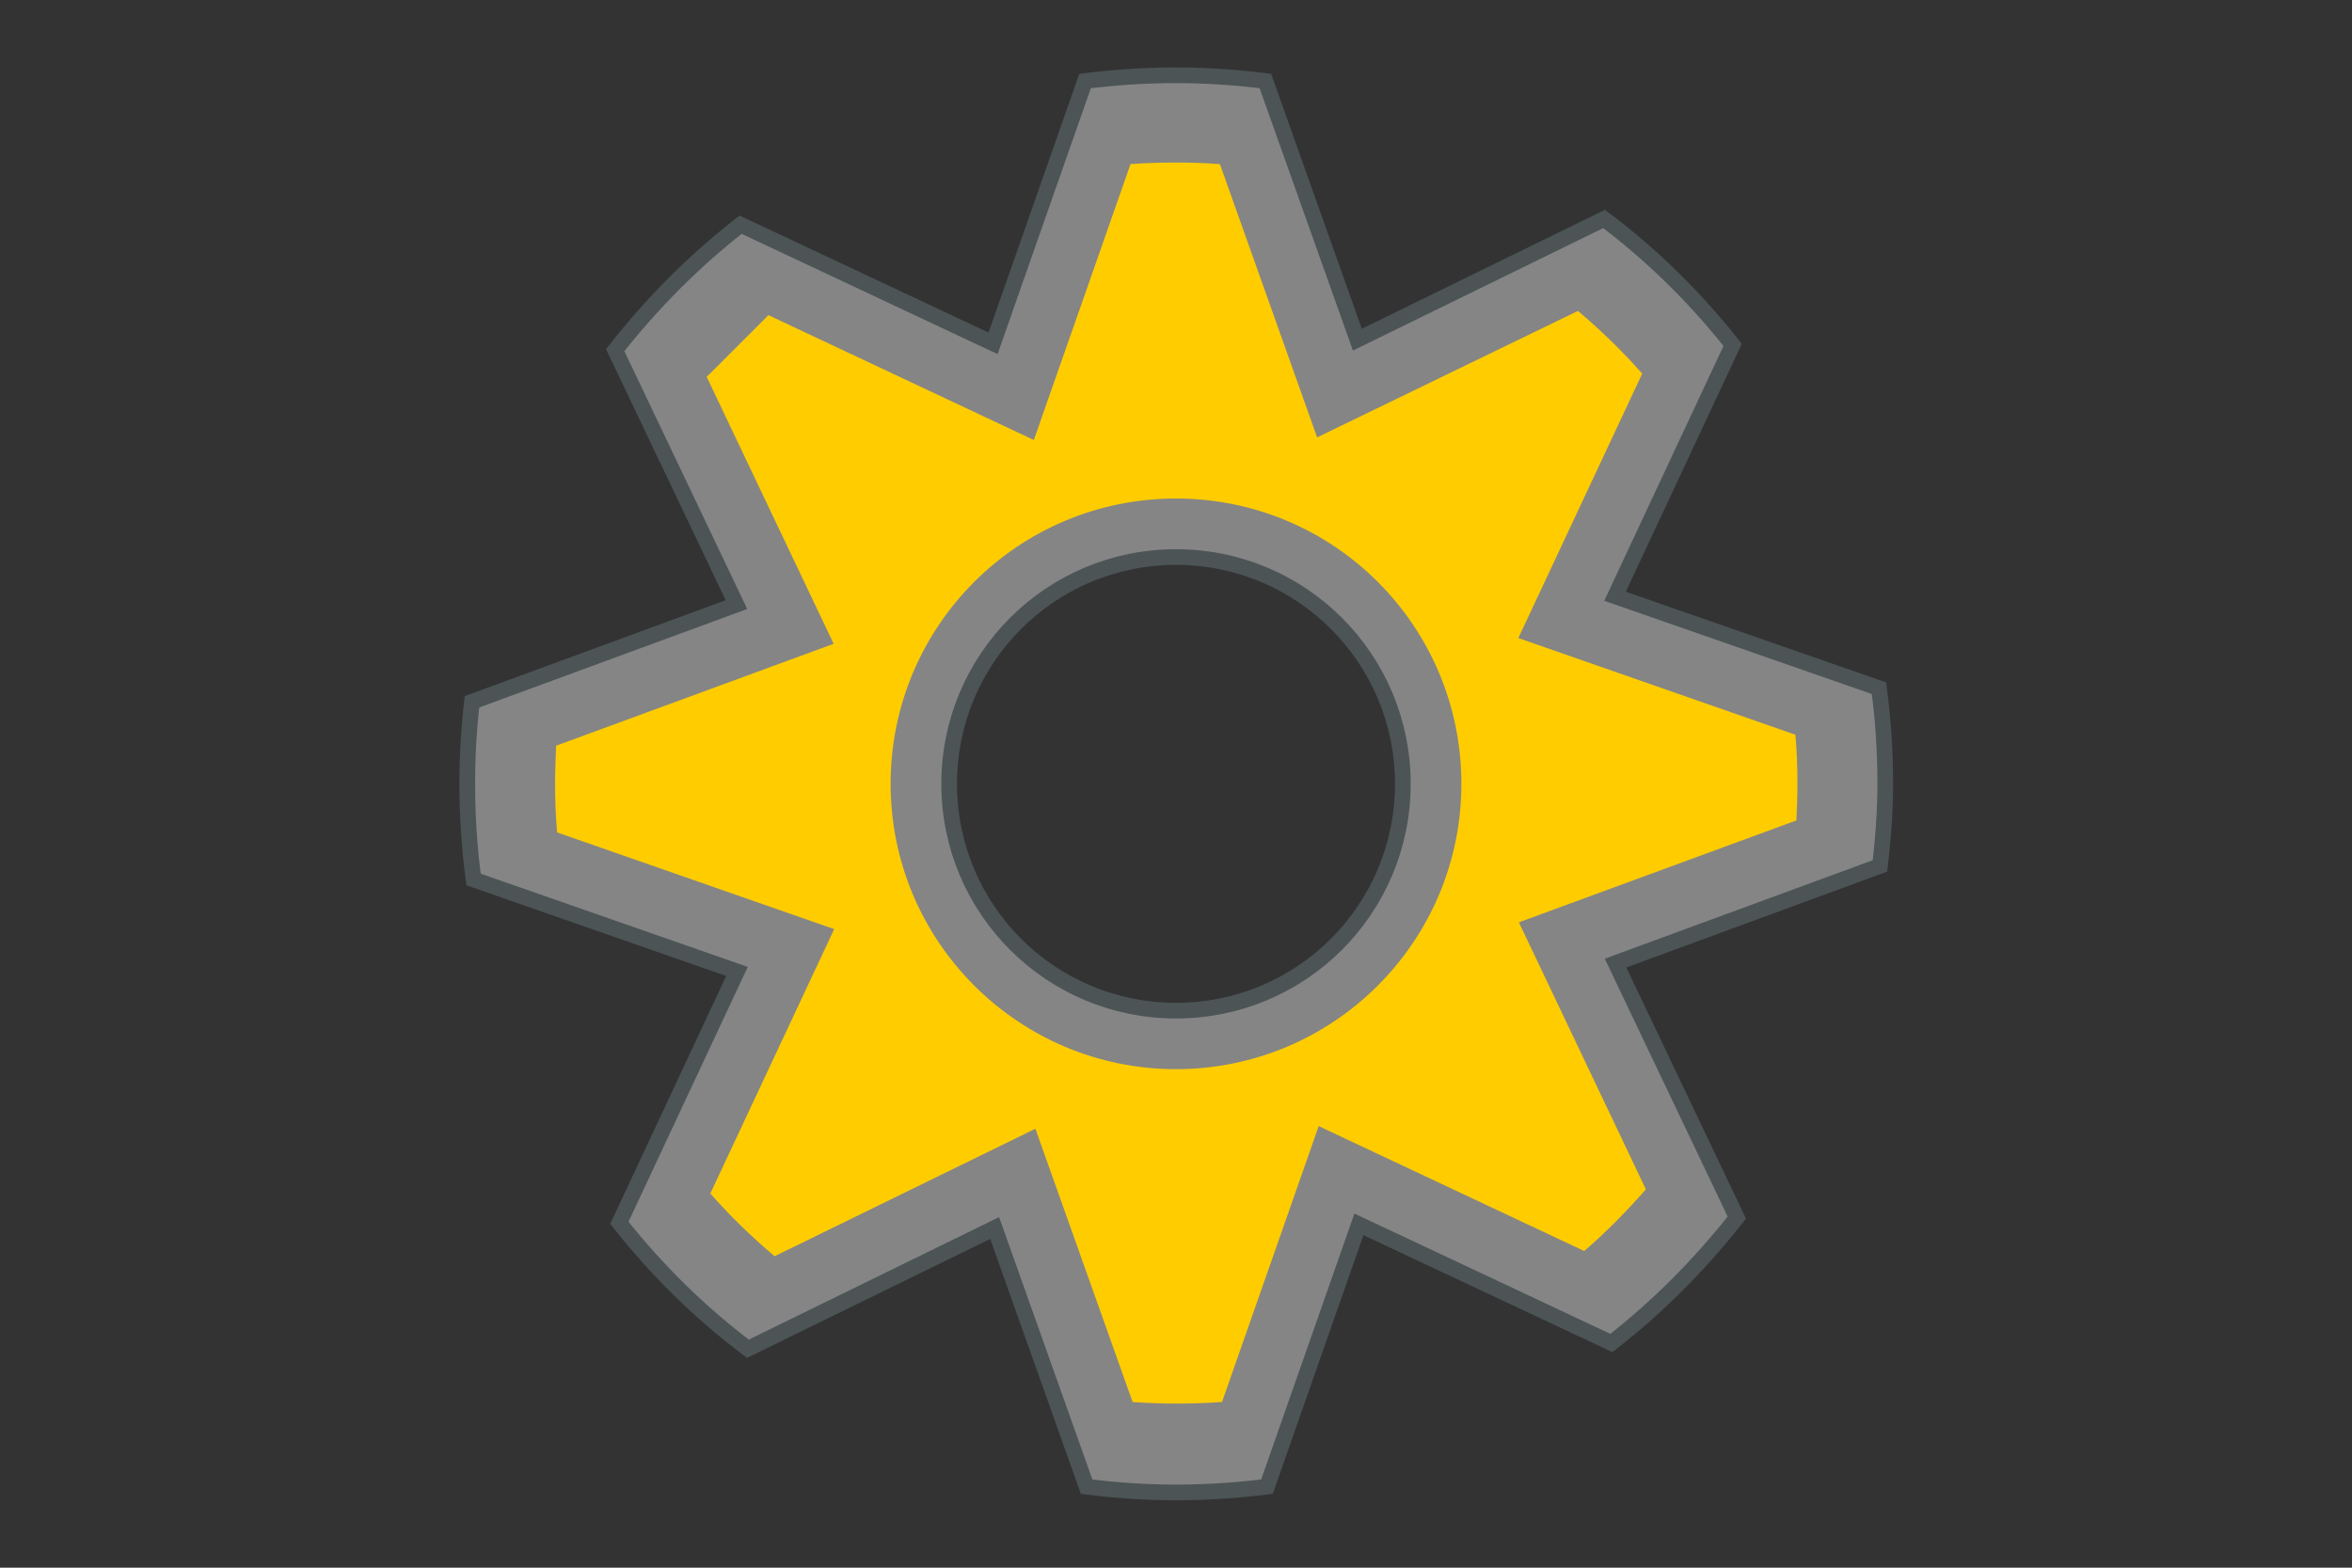
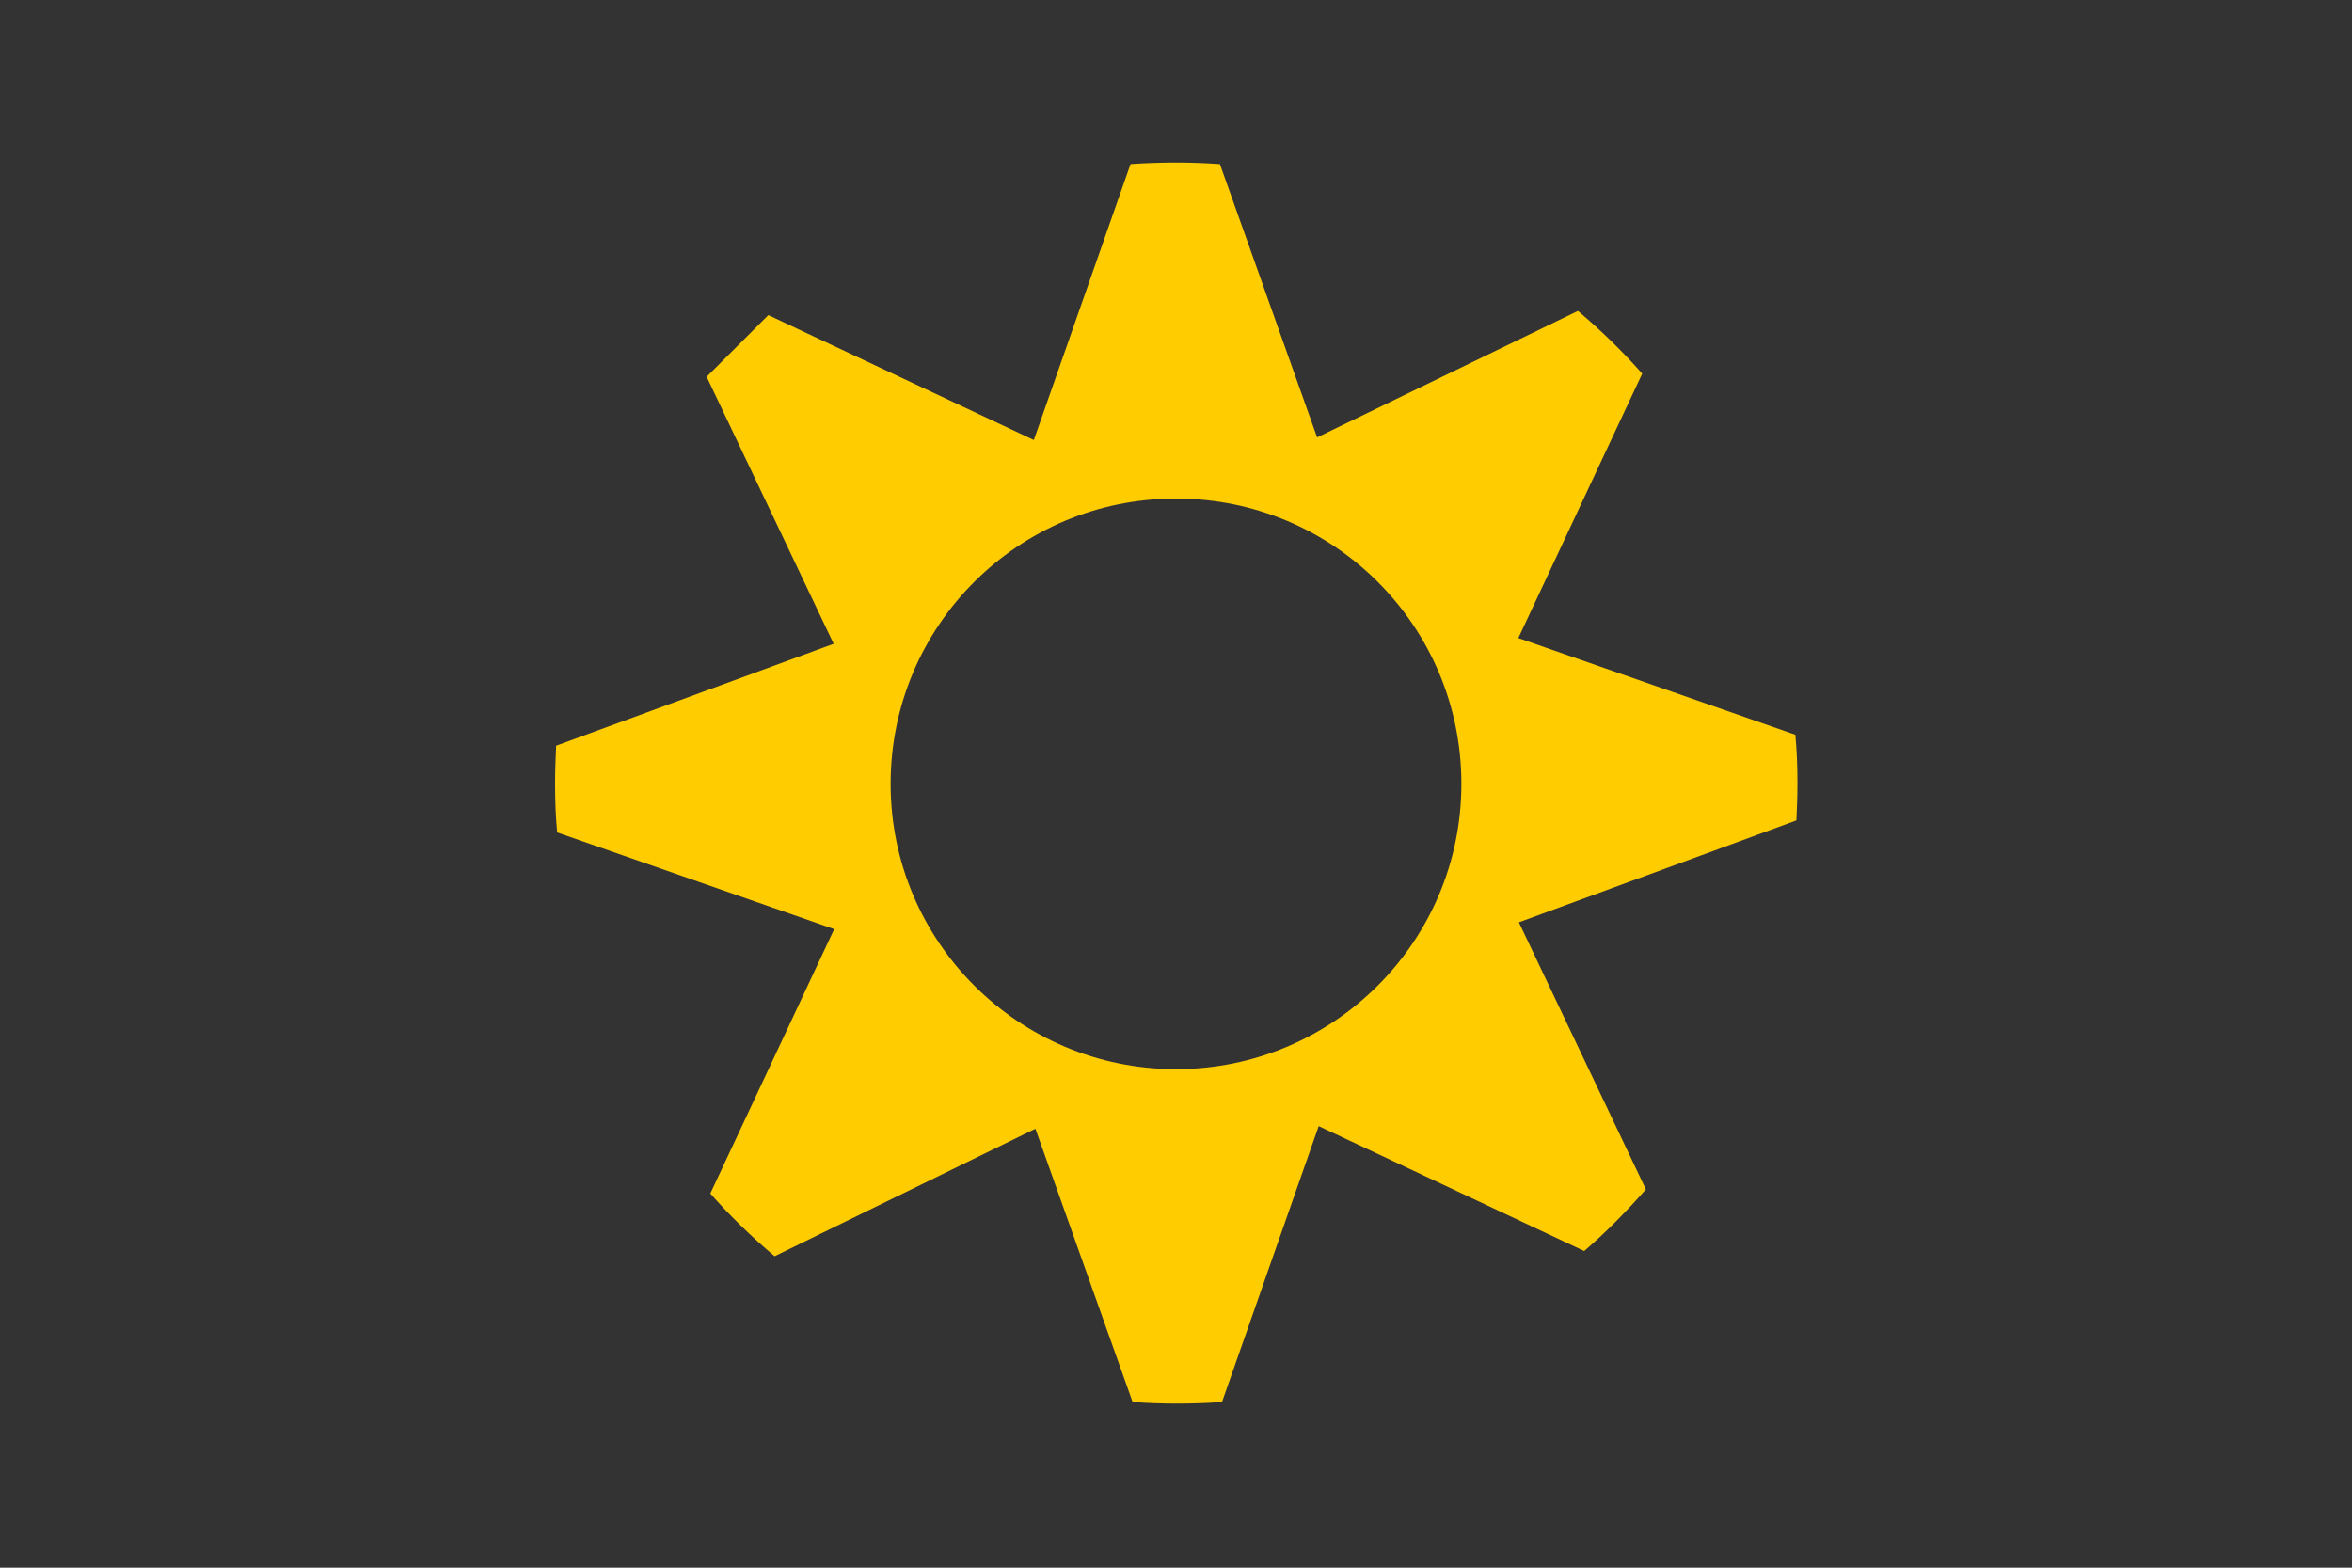
<svg xmlns="http://www.w3.org/2000/svg" id="Livello_1" x="0px" y="0px" viewBox="0 0 450 300" style="enable-background:new 0 0 450 300;" xml:space="preserve">
  <rect x="0" y="0" width="450" height="300" fill="#333333" stroke="none" />
  <style type="text/css">	.st0{fill:#FFFFFF;fill-opacity:0.4;stroke:#4C5455;stroke-width:3;stroke-miterlimit:10;}	.st1{fill:#FFCC00;}	.st2{fill:#848686;}</style>
  <g>
-     <path class="st0" d="M360.7,150c0-6.2-0.4-12.3-1.2-18.3L309,114.1L331.5,66c-7.1-9-15.4-17.2-24.6-24.1L259.7,65l-17.6-49.5  c-5.6-0.7-11.3-1.1-17.1-1.1c-5.9,0-11.7,0.4-17.4,1.1l-17.6,50.2l-48.3-22.7c-9,7-17,15.1-24,24l23.2,48.7l-50.6,18.6  c-0.6,5.1-0.9,10.4-0.9,15.7c0,6.2,0.4,12.3,1.2,18.3l50.4,17.6L118.5,234c7.1,9,15.4,17.2,24.6,24.1l47.2-23.1l17.6,49.5  c5.6,0.7,11.3,1.1,17.1,1.1c5.9,0,11.7-0.4,17.4-1.1l17.6-50.2l48.3,22.7c9-7,17-15.1,24-24l-23.2-48.7l50.6-18.6  C360.3,160.5,360.7,155.3,360.7,150z M225,193.4c-24,0-43.4-19.4-43.4-43.4c0-24,19.4-43.4,43.4-43.4c24,0,43.4,19.4,43.4,43.4  C268.4,174,249,193.4,225,193.4z" />
    <g>
      <path class="st1" d="M343.9,150c0-3.2-0.1-6.3-0.4-9.4l-53-18.5l23.7-50.6c-3.8-4.3-7.9-8.3-12.3-12L252,83.7l-18.6-52.3   c-2.8-0.2-5.6-0.3-8.4-0.3c-2.9,0-5.9,0.1-8.7,0.3l-18.5,52.8l-50.8-23.9l-11.8,11.8l24.3,51.1l-53.1,19.5   c-0.1,2.4-0.2,4.8-0.2,7.2c0,3.2,0.1,6.3,0.4,9.4l53,18.5l-23.7,50.6c3.8,4.3,7.9,8.3,12.3,12l49.9-24.4l18.6,52.3   c2.8,0.2,5.6,0.3,8.4,0.3c2.9,0,5.9-0.1,8.7-0.3l18.5-52.8l50.8,23.9c4.2-3.6,8.1-7.6,11.8-11.8l-24.3-51.1l53.1-19.5   C343.8,154.8,343.9,152.4,343.9,150z M225,204.6c-30.1,0-54.6-24.4-54.6-54.6s24.4-54.6,54.6-54.6s54.6,24.4,54.6,54.6   S255.1,204.6,225,204.6z" />
-       <path class="st2" d="M135.2,72.1l11.8-11.8C142.7,64,138.8,67.9,135.2,72.1z" />
    </g>
  </g>
</svg>